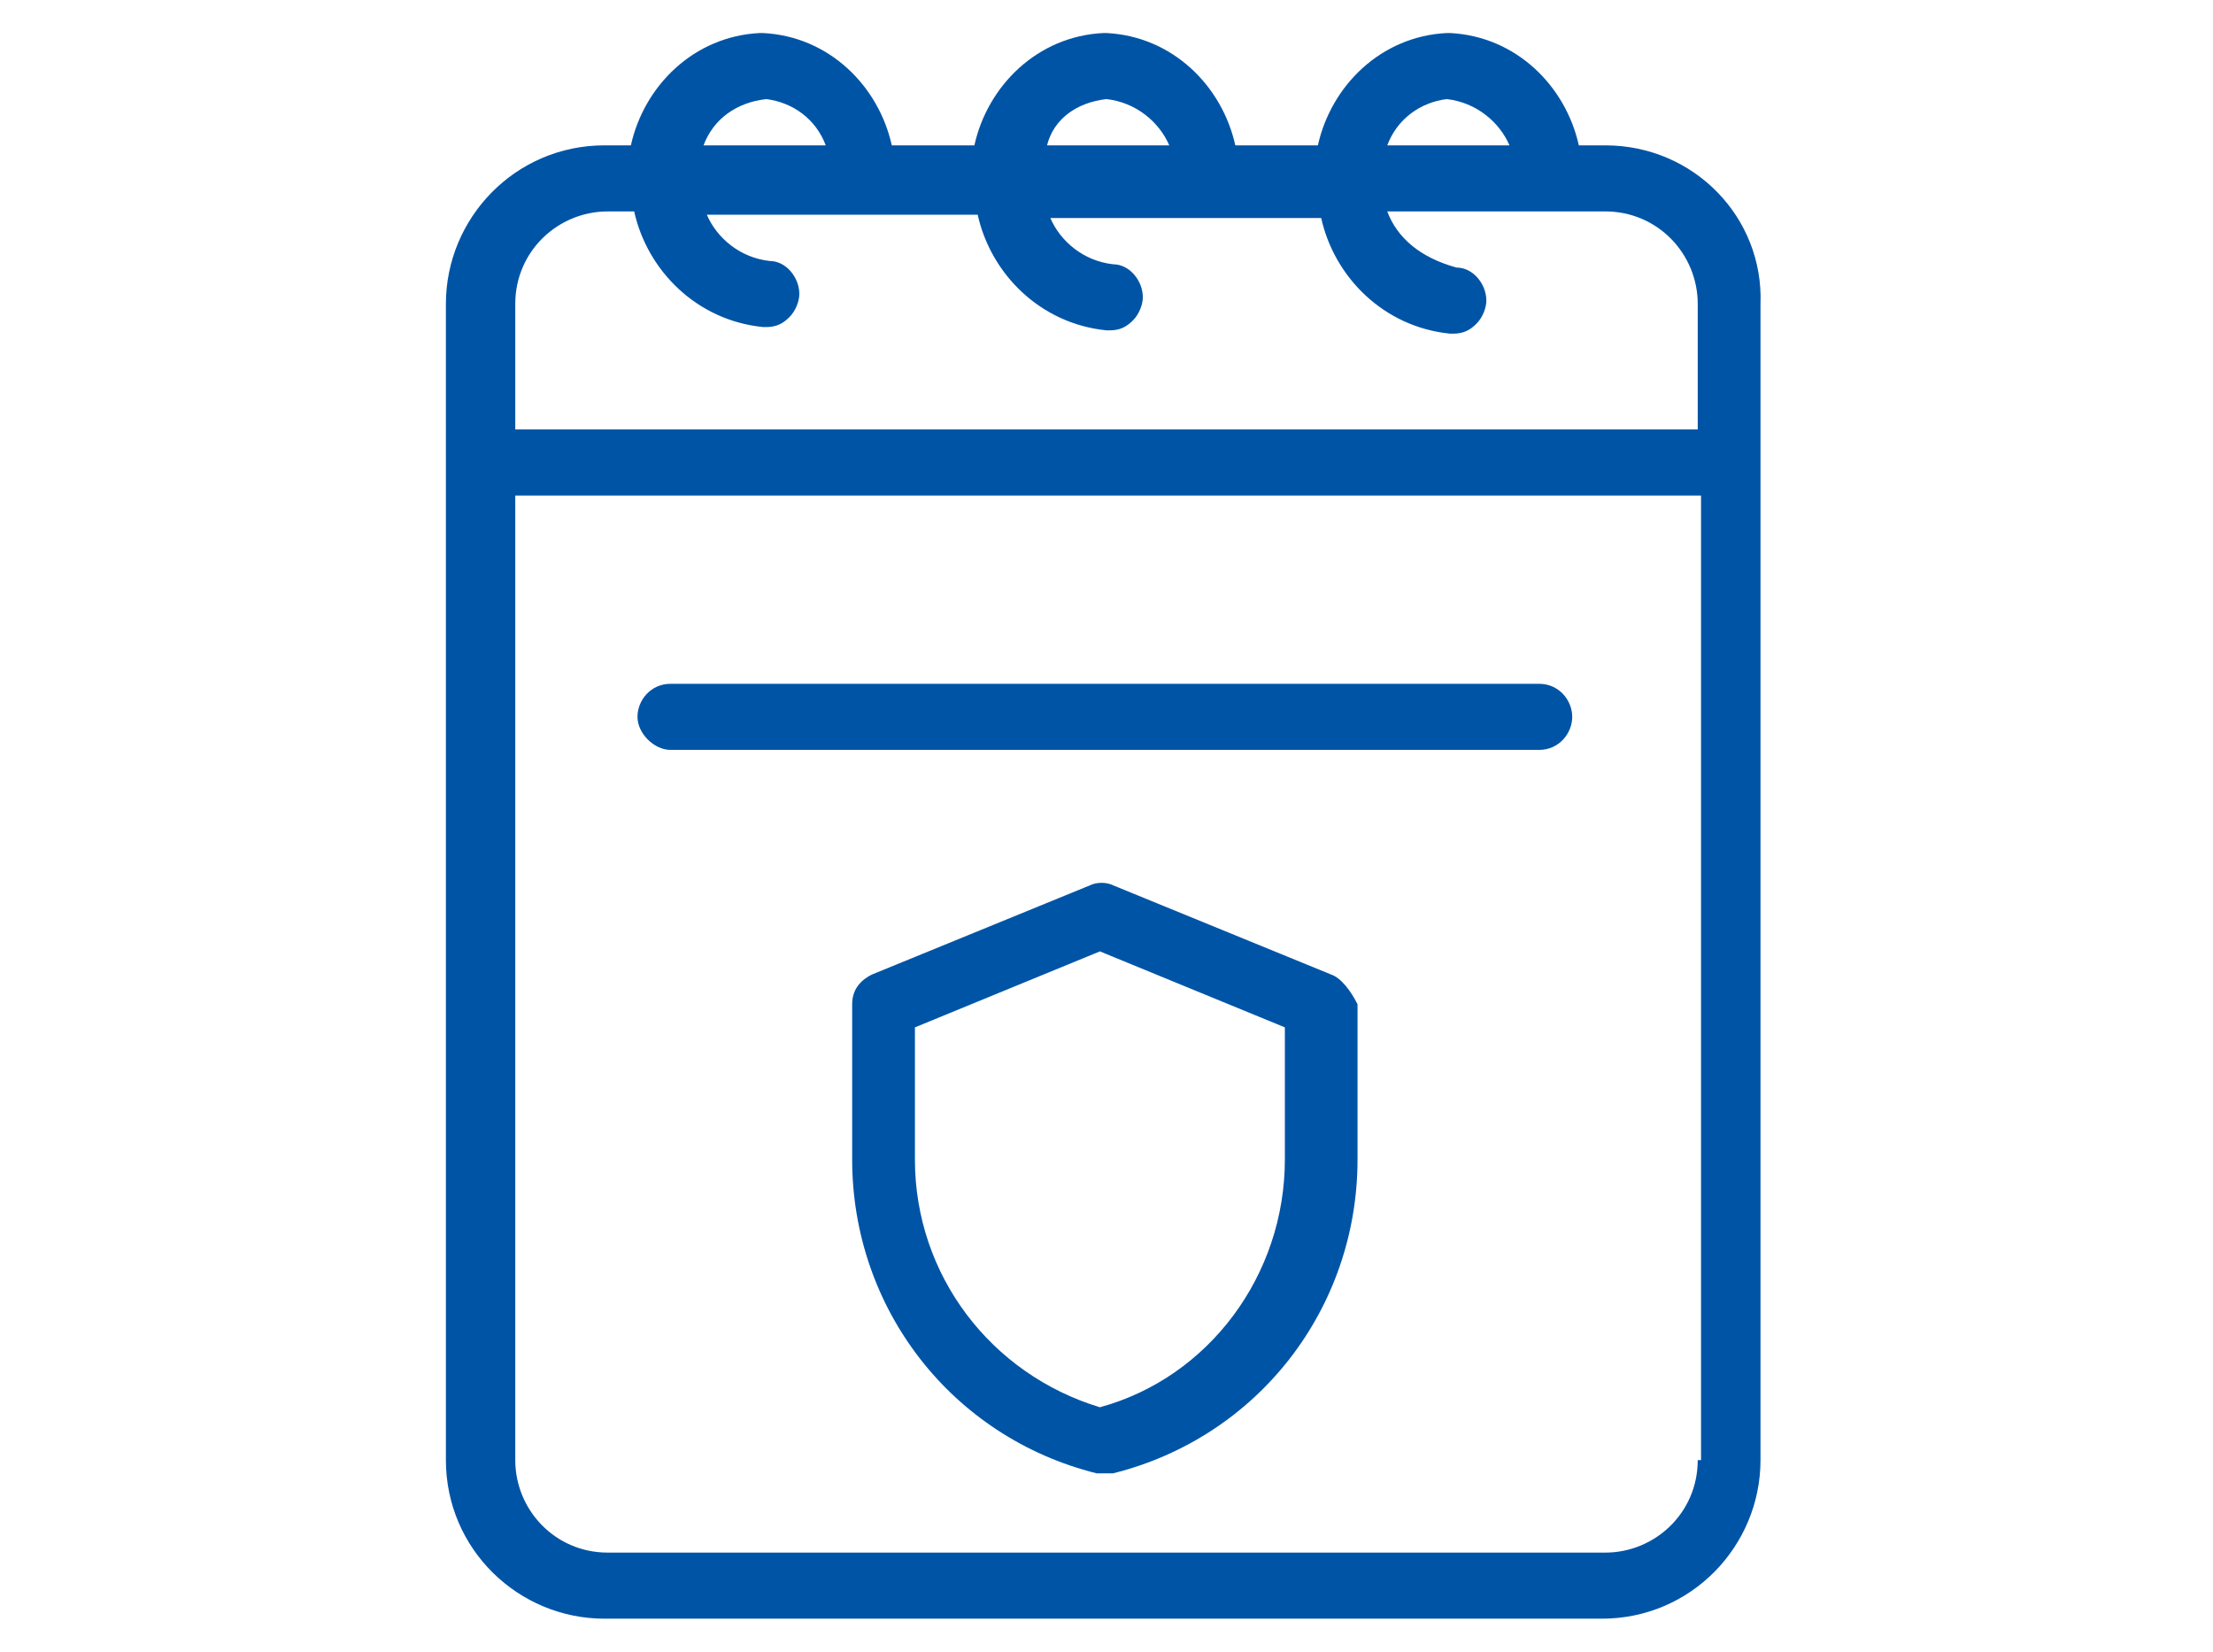
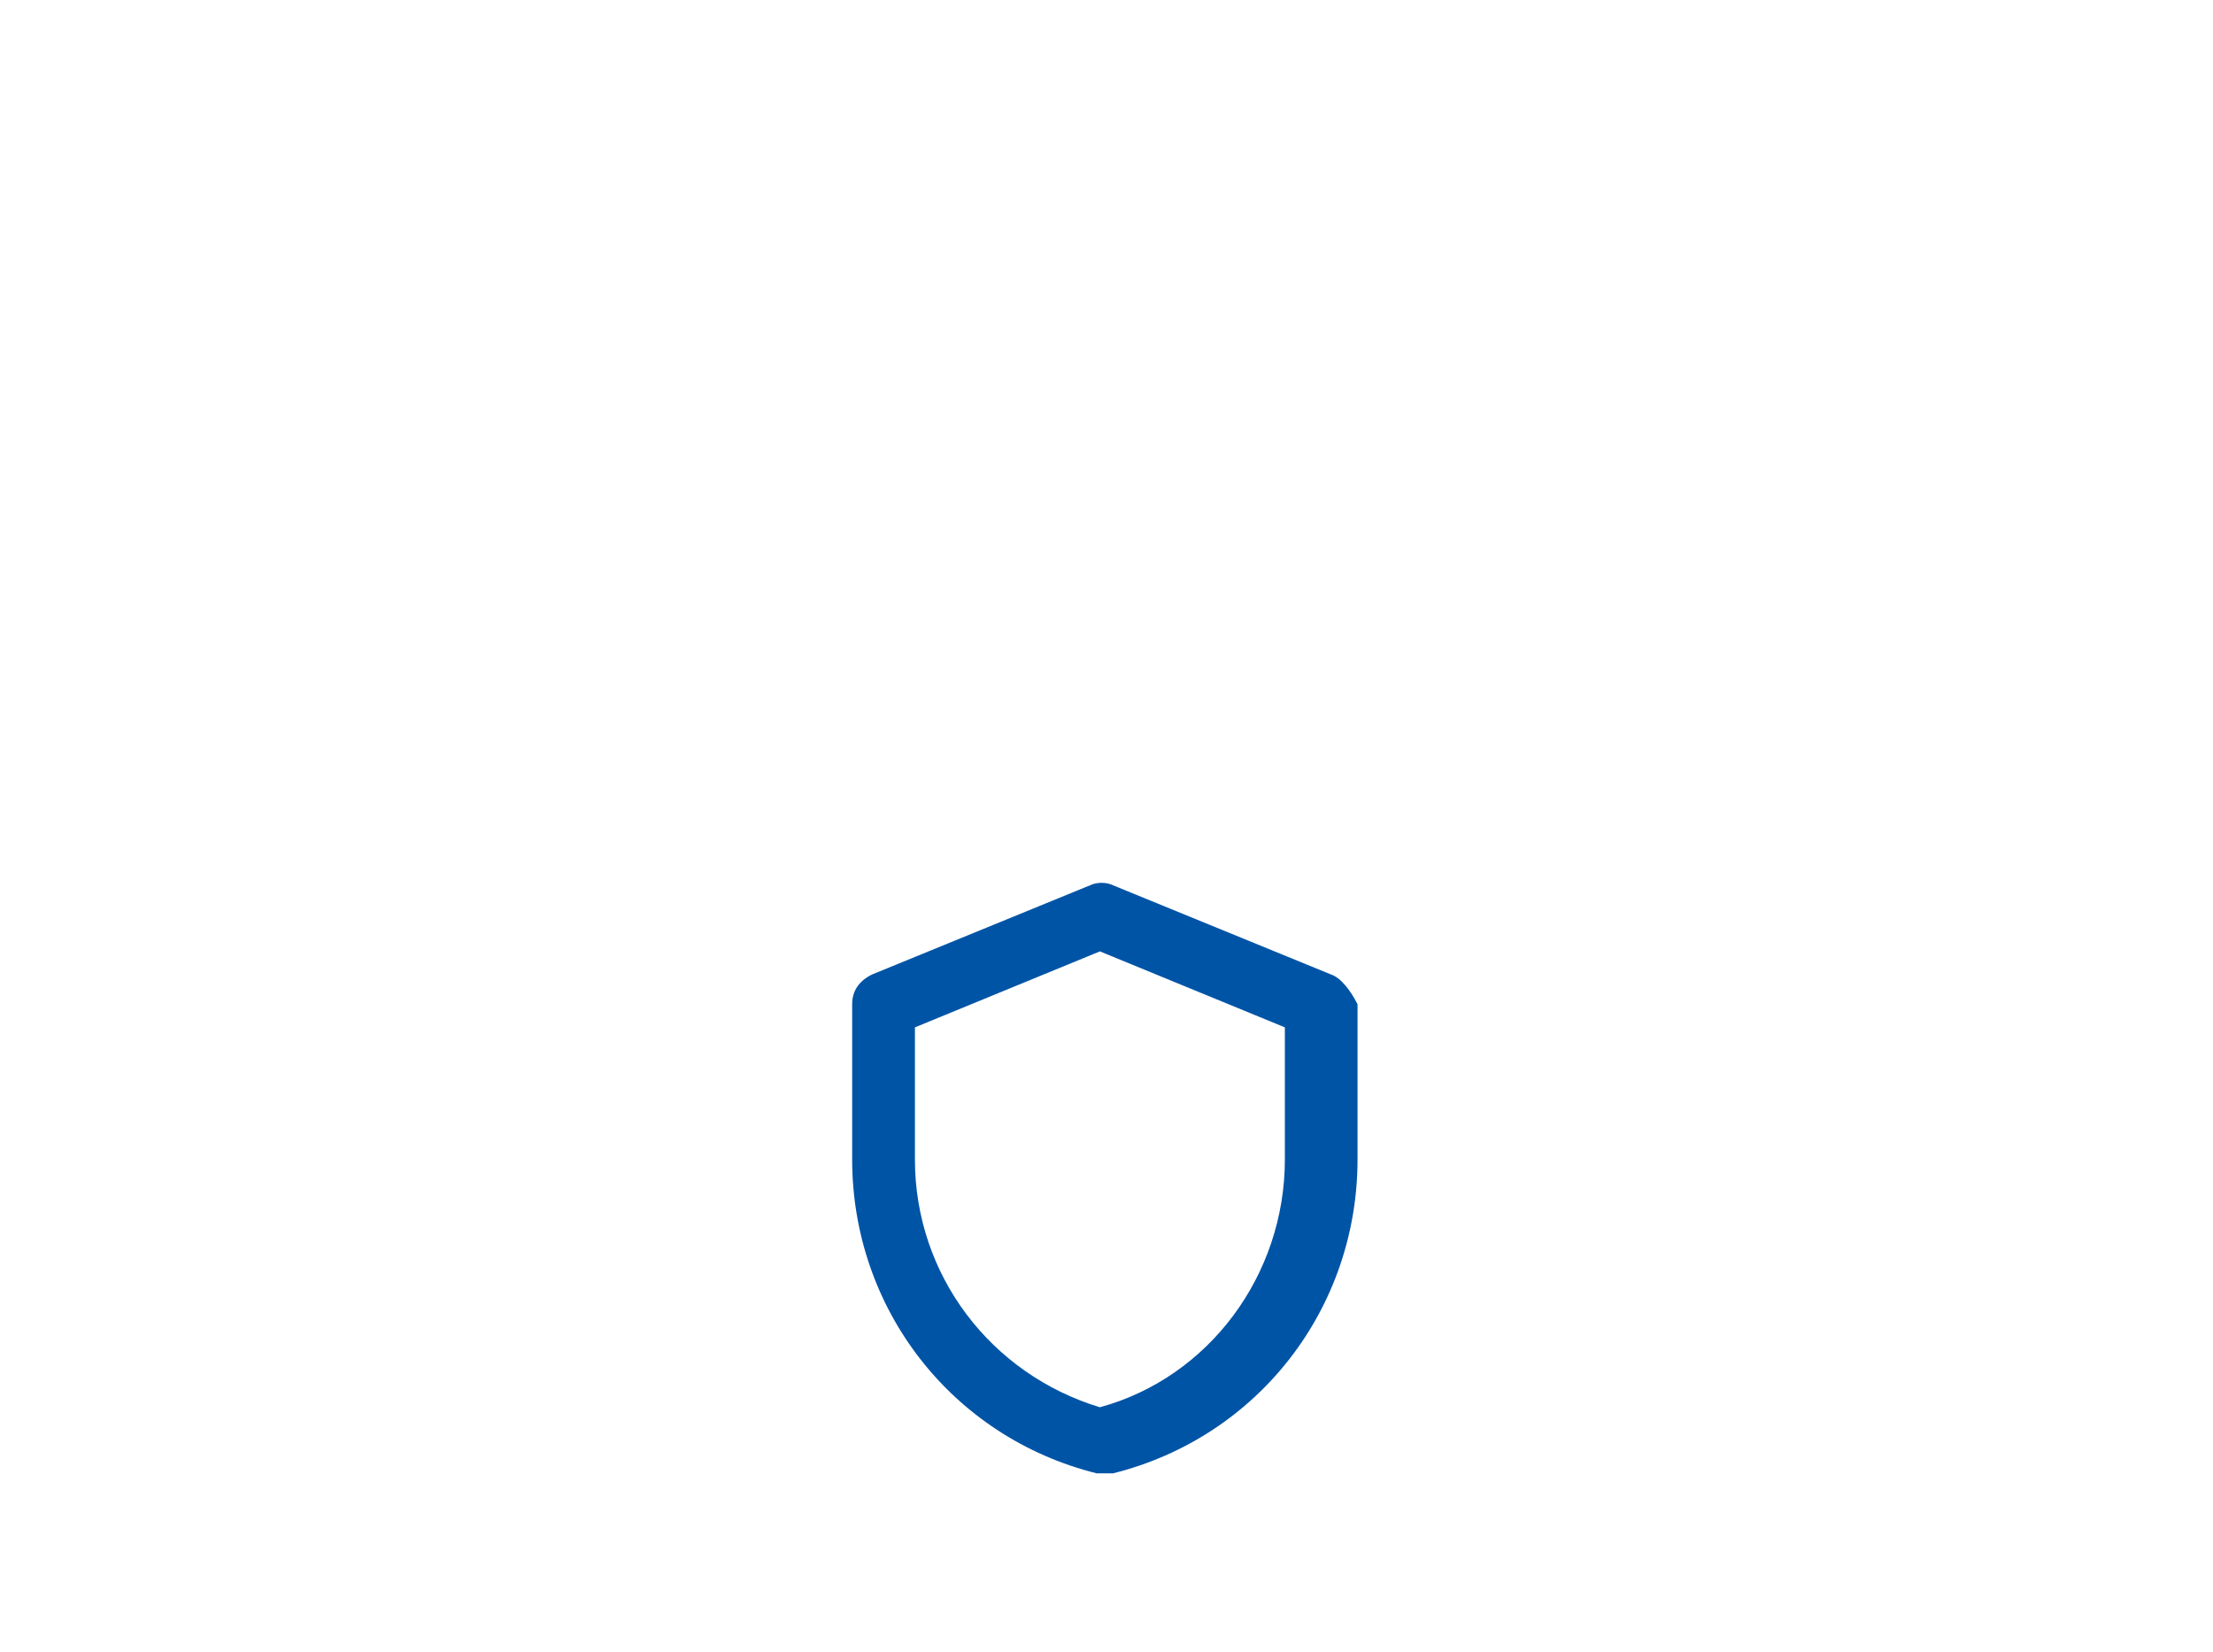
<svg xmlns="http://www.w3.org/2000/svg" version="1.1" id="Layer_1" x="0px" y="0px" viewBox="0 0 67 50" style="enable-background:new 0 0 67 50;" xml:space="preserve">
  <style type="text/css">
	.st0{fill:#0054A6;}
</style>
  <g>
-     <path class="st0" d="M48.6,4.4h-0.8c-0.4-1.8-1.9-3.3-3.9-3.4c0,0-0.1,0-0.1,0c-2,0.1-3.5,1.6-3.9,3.4h-2.5   c-0.4-1.8-1.9-3.3-3.9-3.4c0,0-0.1,0-0.1,0c-2,0.1-3.5,1.6-3.9,3.4h-2.5c-0.4-1.8-1.9-3.3-3.9-3.4c0,0-0.1,0-0.1,0   c-2,0.1-3.5,1.6-3.9,3.4h-0.8c-2.7,0-4.8,2.2-4.8,4.8V14v30.2c0,2.7,2.2,4.8,4.8,4.8h30.2c2.7,0,4.8-2.2,4.8-4.8V14V9.2   C53.4,6.6,51.3,4.4,48.6,4.4z M43.8,3c0.9,0.1,1.6,0.7,1.9,1.4H42C42.3,3.6,43,3.1,43.8,3z M33.5,3c0.9,0.1,1.6,0.7,1.9,1.4h-3.7   C31.9,3.6,32.6,3.1,33.5,3z M23.2,3C24,3.1,24.7,3.6,25,4.4h-3.7C21.6,3.6,22.3,3.1,23.2,3z M15.6,9.2c0-1.6,1.3-2.8,2.8-2.8h0.8   c0.4,1.8,1.9,3.3,3.9,3.5c0,0,0,0,0.1,0c0.3,0,0.5-0.1,0.7-0.3c0.2-0.2,0.3-0.5,0.3-0.7c0-0.5-0.4-1-0.9-1   c-0.9-0.1-1.6-0.7-1.9-1.4h8.2c0.4,1.8,1.9,3.3,3.9,3.5c0,0,0,0,0.1,0c0.3,0,0.5-0.1,0.7-0.3c0.2-0.2,0.3-0.5,0.3-0.7   c0-0.5-0.4-1-0.9-1c-0.9-0.1-1.6-0.7-1.9-1.4h8.2c0.4,1.8,1.9,3.3,3.9,3.5c0,0,0,0,0.1,0c0.3,0,0.5-0.1,0.7-0.3   c0.2-0.2,0.3-0.5,0.3-0.7c0-0.5-0.4-1-0.9-1C43,7.8,42.3,7.2,42,6.4h6.6c1.6,0,2.8,1.3,2.8,2.8V13H15.6V9.2z M51.4,44.2   c0,1.6-1.3,2.8-2.8,2.8H18.4c-1.6,0-2.8-1.3-2.8-2.8V15h35.9V44.2z" />
-     <path class="st0" d="M20.3,22.7h26.3c0.6,0,1-0.5,1-1s-0.4-1-1-1H20.3c-0.6,0-1,0.5-1,1S19.8,22.7,20.3,22.7z" />
    <path class="st0" d="M40.3,29.5l-6.6-2.7c-0.2-0.1-0.5-0.1-0.7,0l-6.6,2.7c-0.4,0.2-0.6,0.5-0.6,0.9v4.7c0,4.5,3,8.4,7.4,9.5   c0.1,0,0.2,0,0.3,0s0.2,0,0.2,0c4.4-1.1,7.4-5,7.4-9.5v-4.7C40.9,30,40.6,29.6,40.3,29.5z M38.9,35.1c0,3.5-2.3,6.6-5.6,7.5   c-3.3-1-5.6-4-5.6-7.5v-4l5.6-2.3l5.6,2.3V35.1z" />
  </g>
</svg>